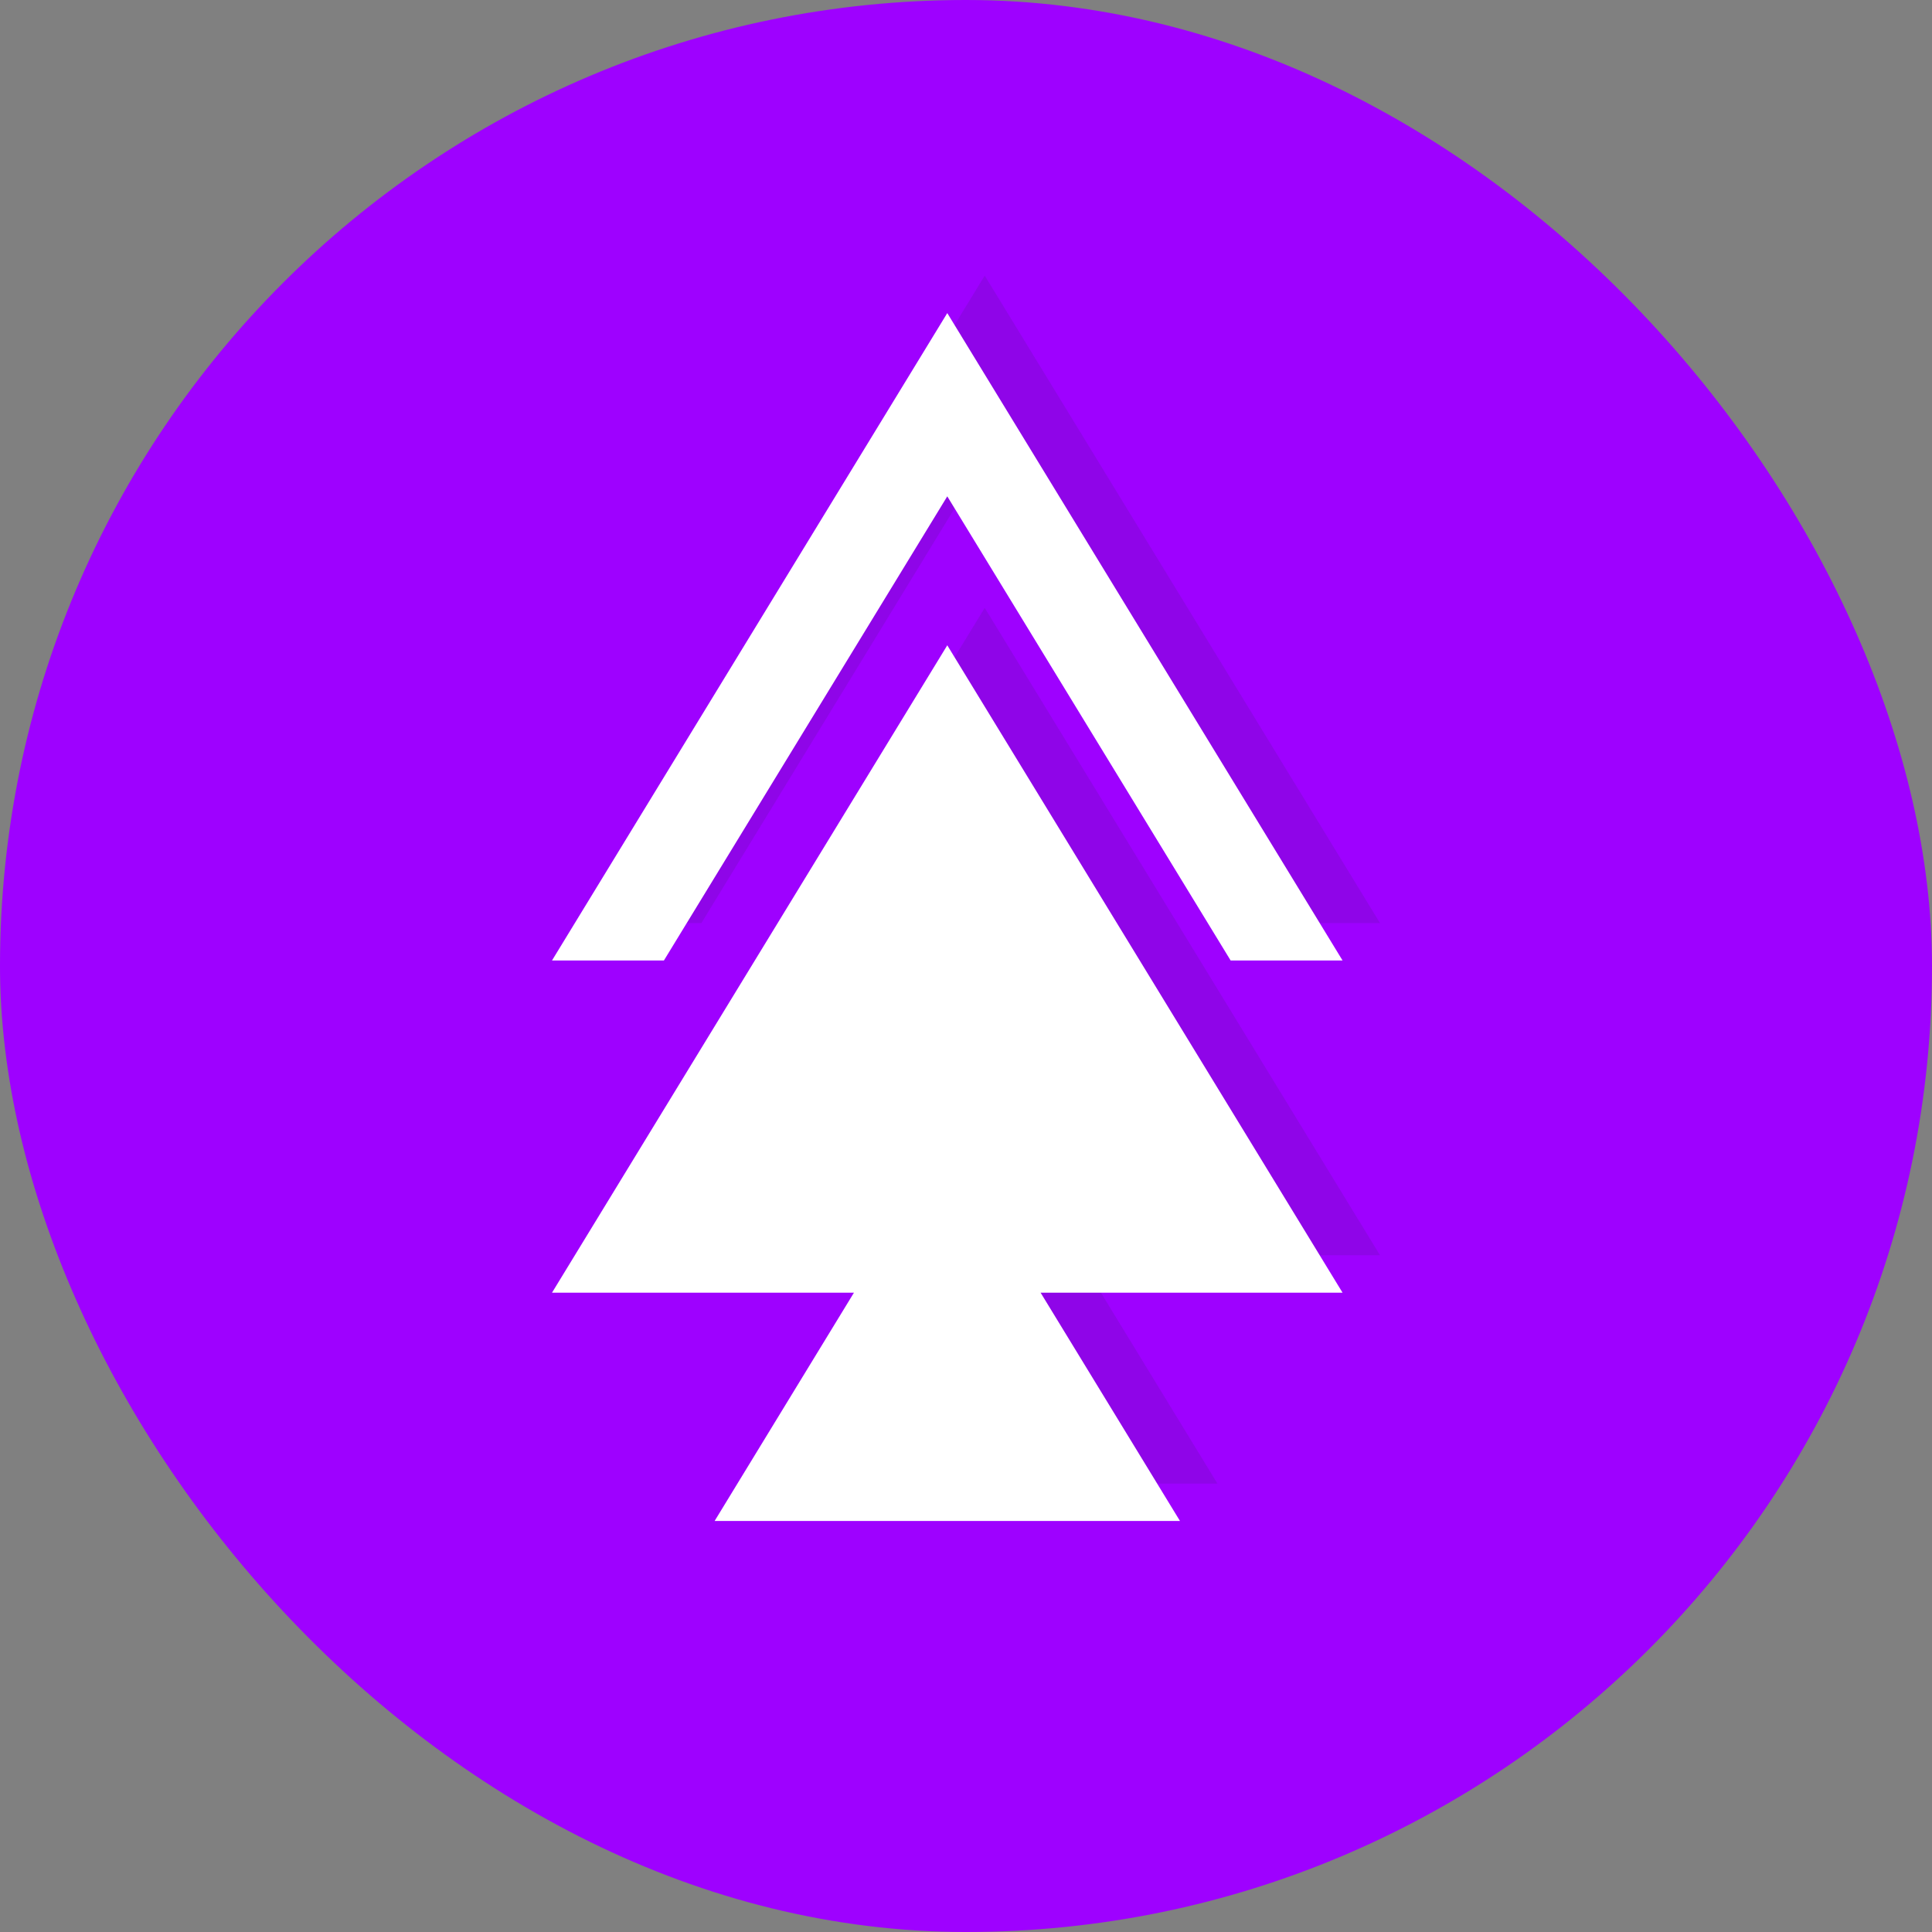
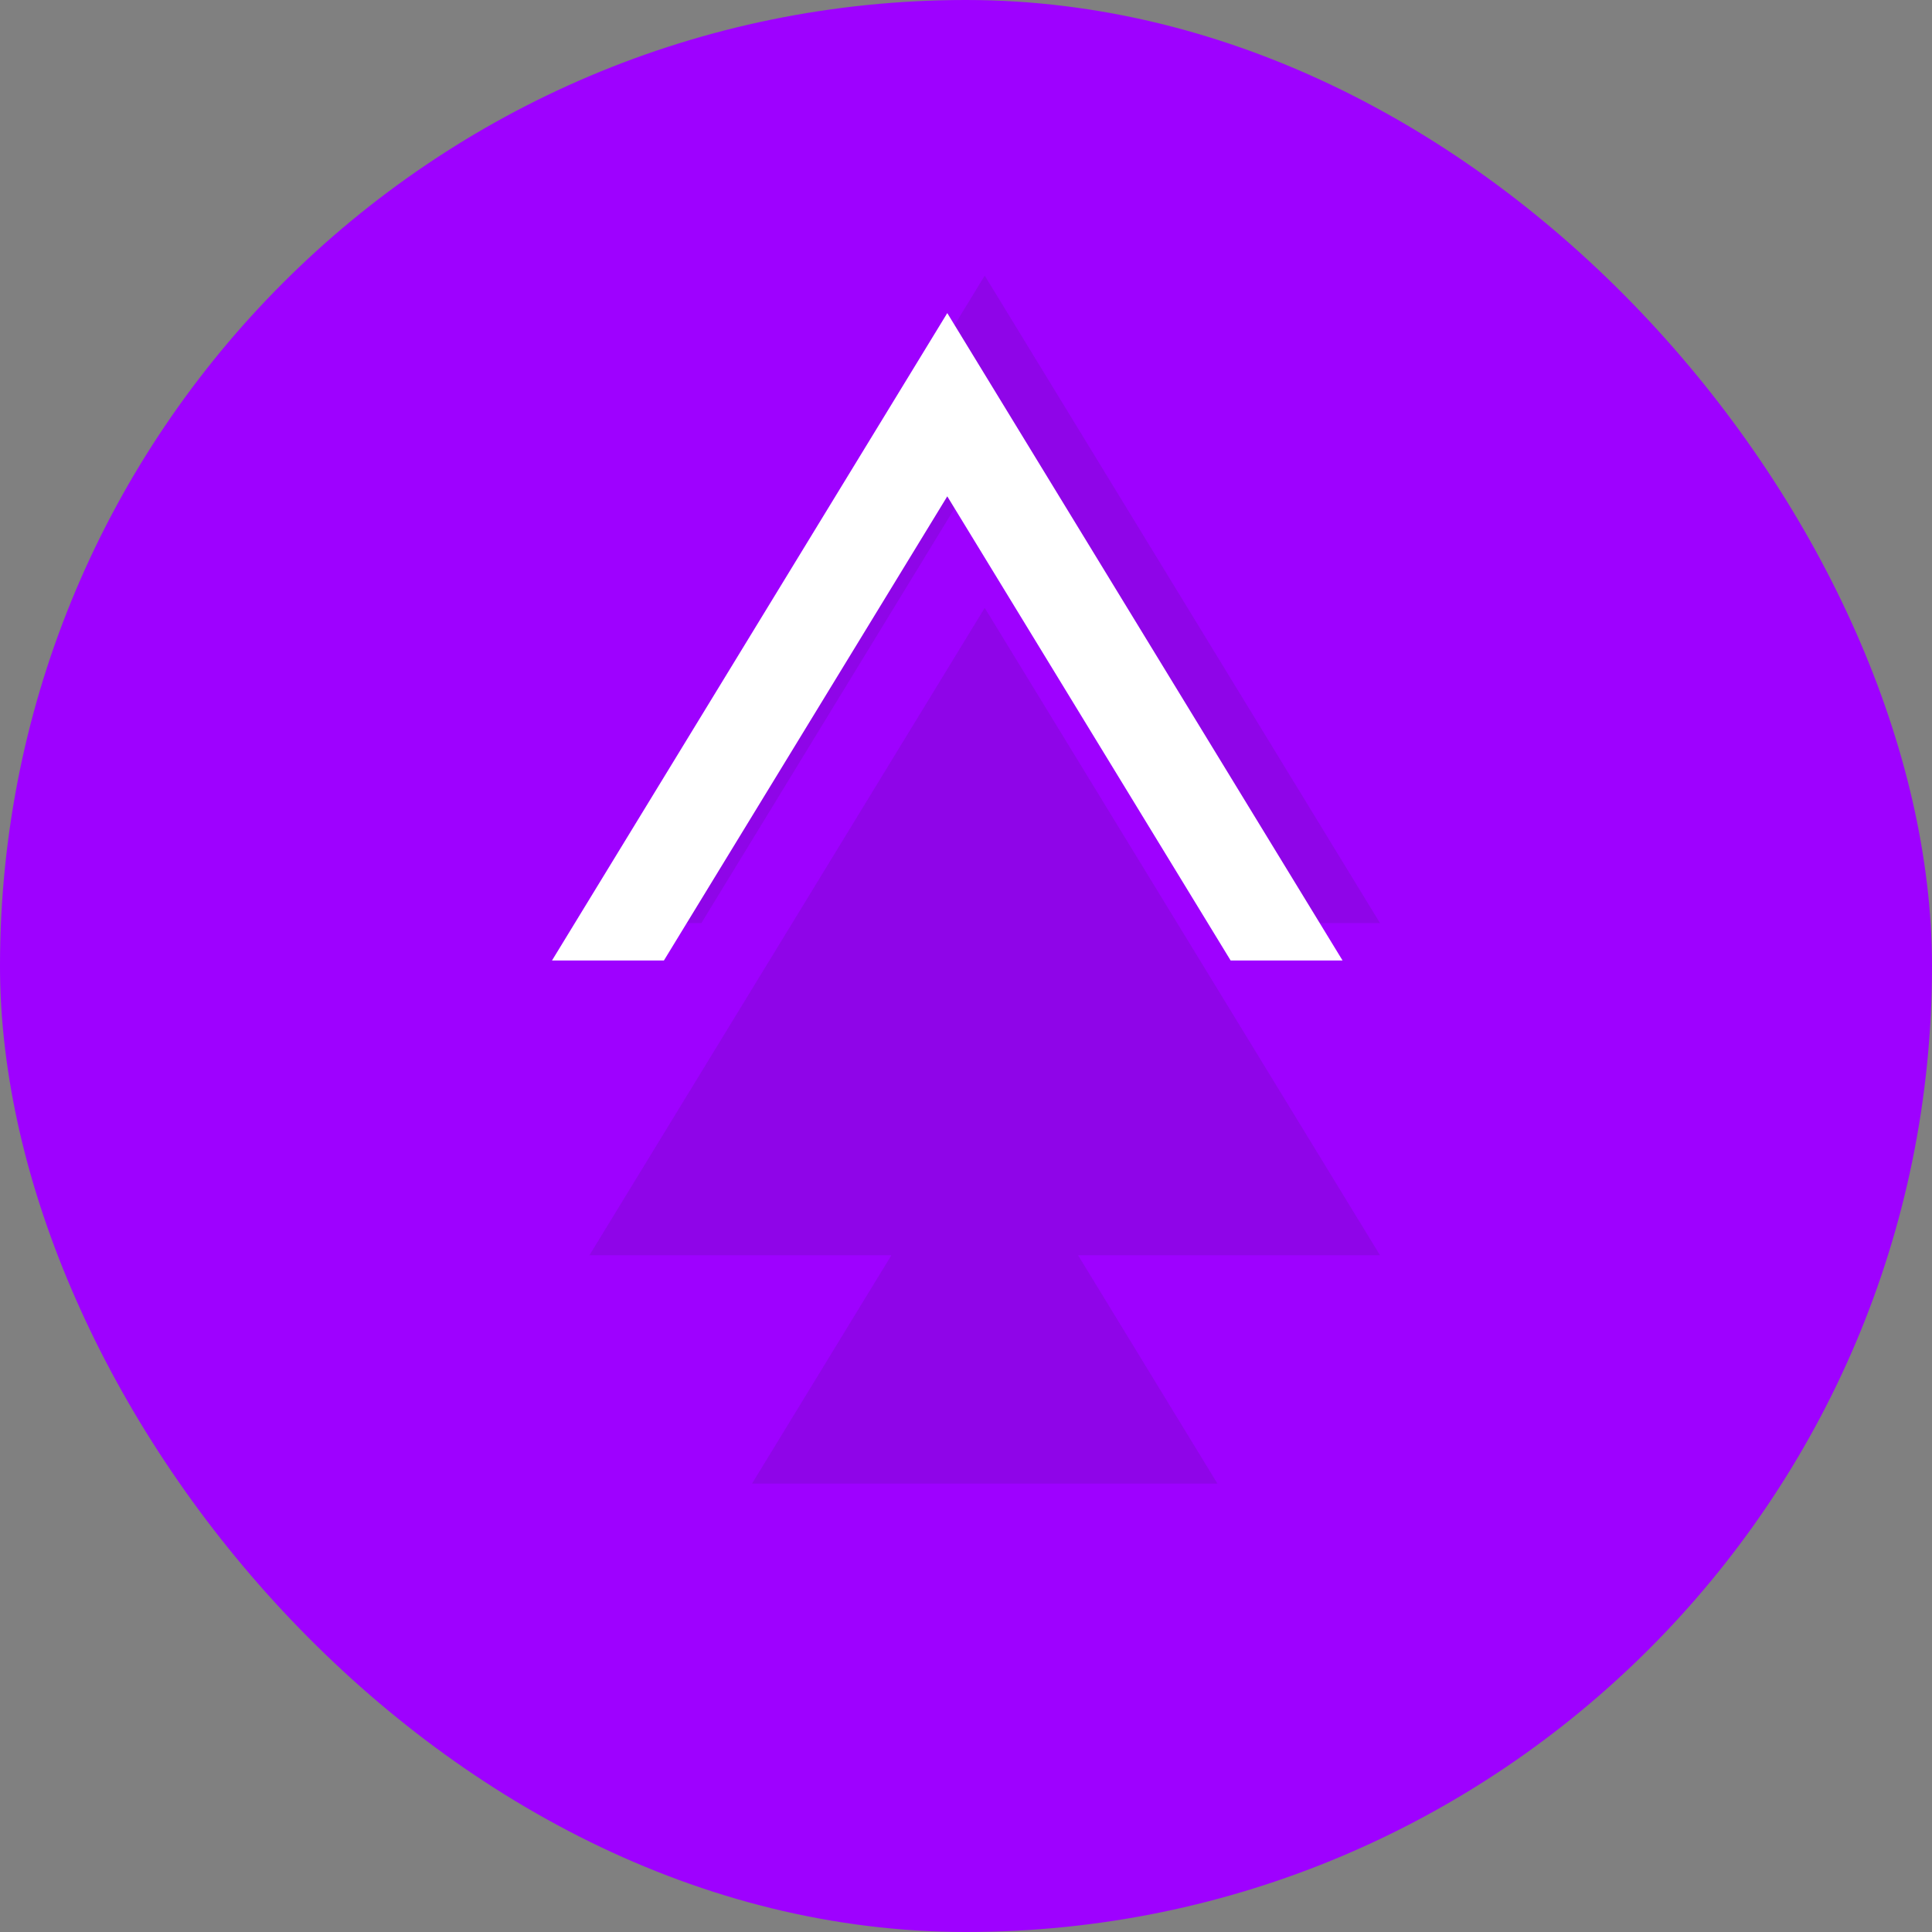
<svg xmlns="http://www.w3.org/2000/svg" width="42" height="42" viewBox="0 0 42 42" fill="none">
  <rect x="0" y="0" width="42" height="42" fill="#808080" stroke="none" />
  <rect width="42" height="42" rx="21" fill="#9E01FF" />
  <g opacity="0.12">
    <path d="M12.814 20.067L15.247 20.067L21.407 9.977L27.567 20.067L30 20.067L21.407 5.992L12.814 20.067Z" fill="#1F2038" />
    <path d="M30 27.288L21.407 13.215L12.814 27.288L17.959 27.288L19.378 27.288L16.349 32.251L19.377 32.251L23.437 32.251L26.465 32.251L23.436 27.288L24.855 27.288L30 27.288Z" fill="#1F2038" />
  </g>
  <path d="M12 20.88L14.433 20.88L20.593 10.79L26.753 20.88L29.186 20.88L20.593 6.806L12 20.88Z" fill="white" />
-   <path d="M29.186 28.102L20.593 14.028L12 28.102L17.145 28.102L18.564 28.102L15.535 33.065L18.563 33.065L22.623 33.065L25.652 33.065L22.622 28.102L24.041 28.102L29.186 28.102Z" fill="white" />
</svg>